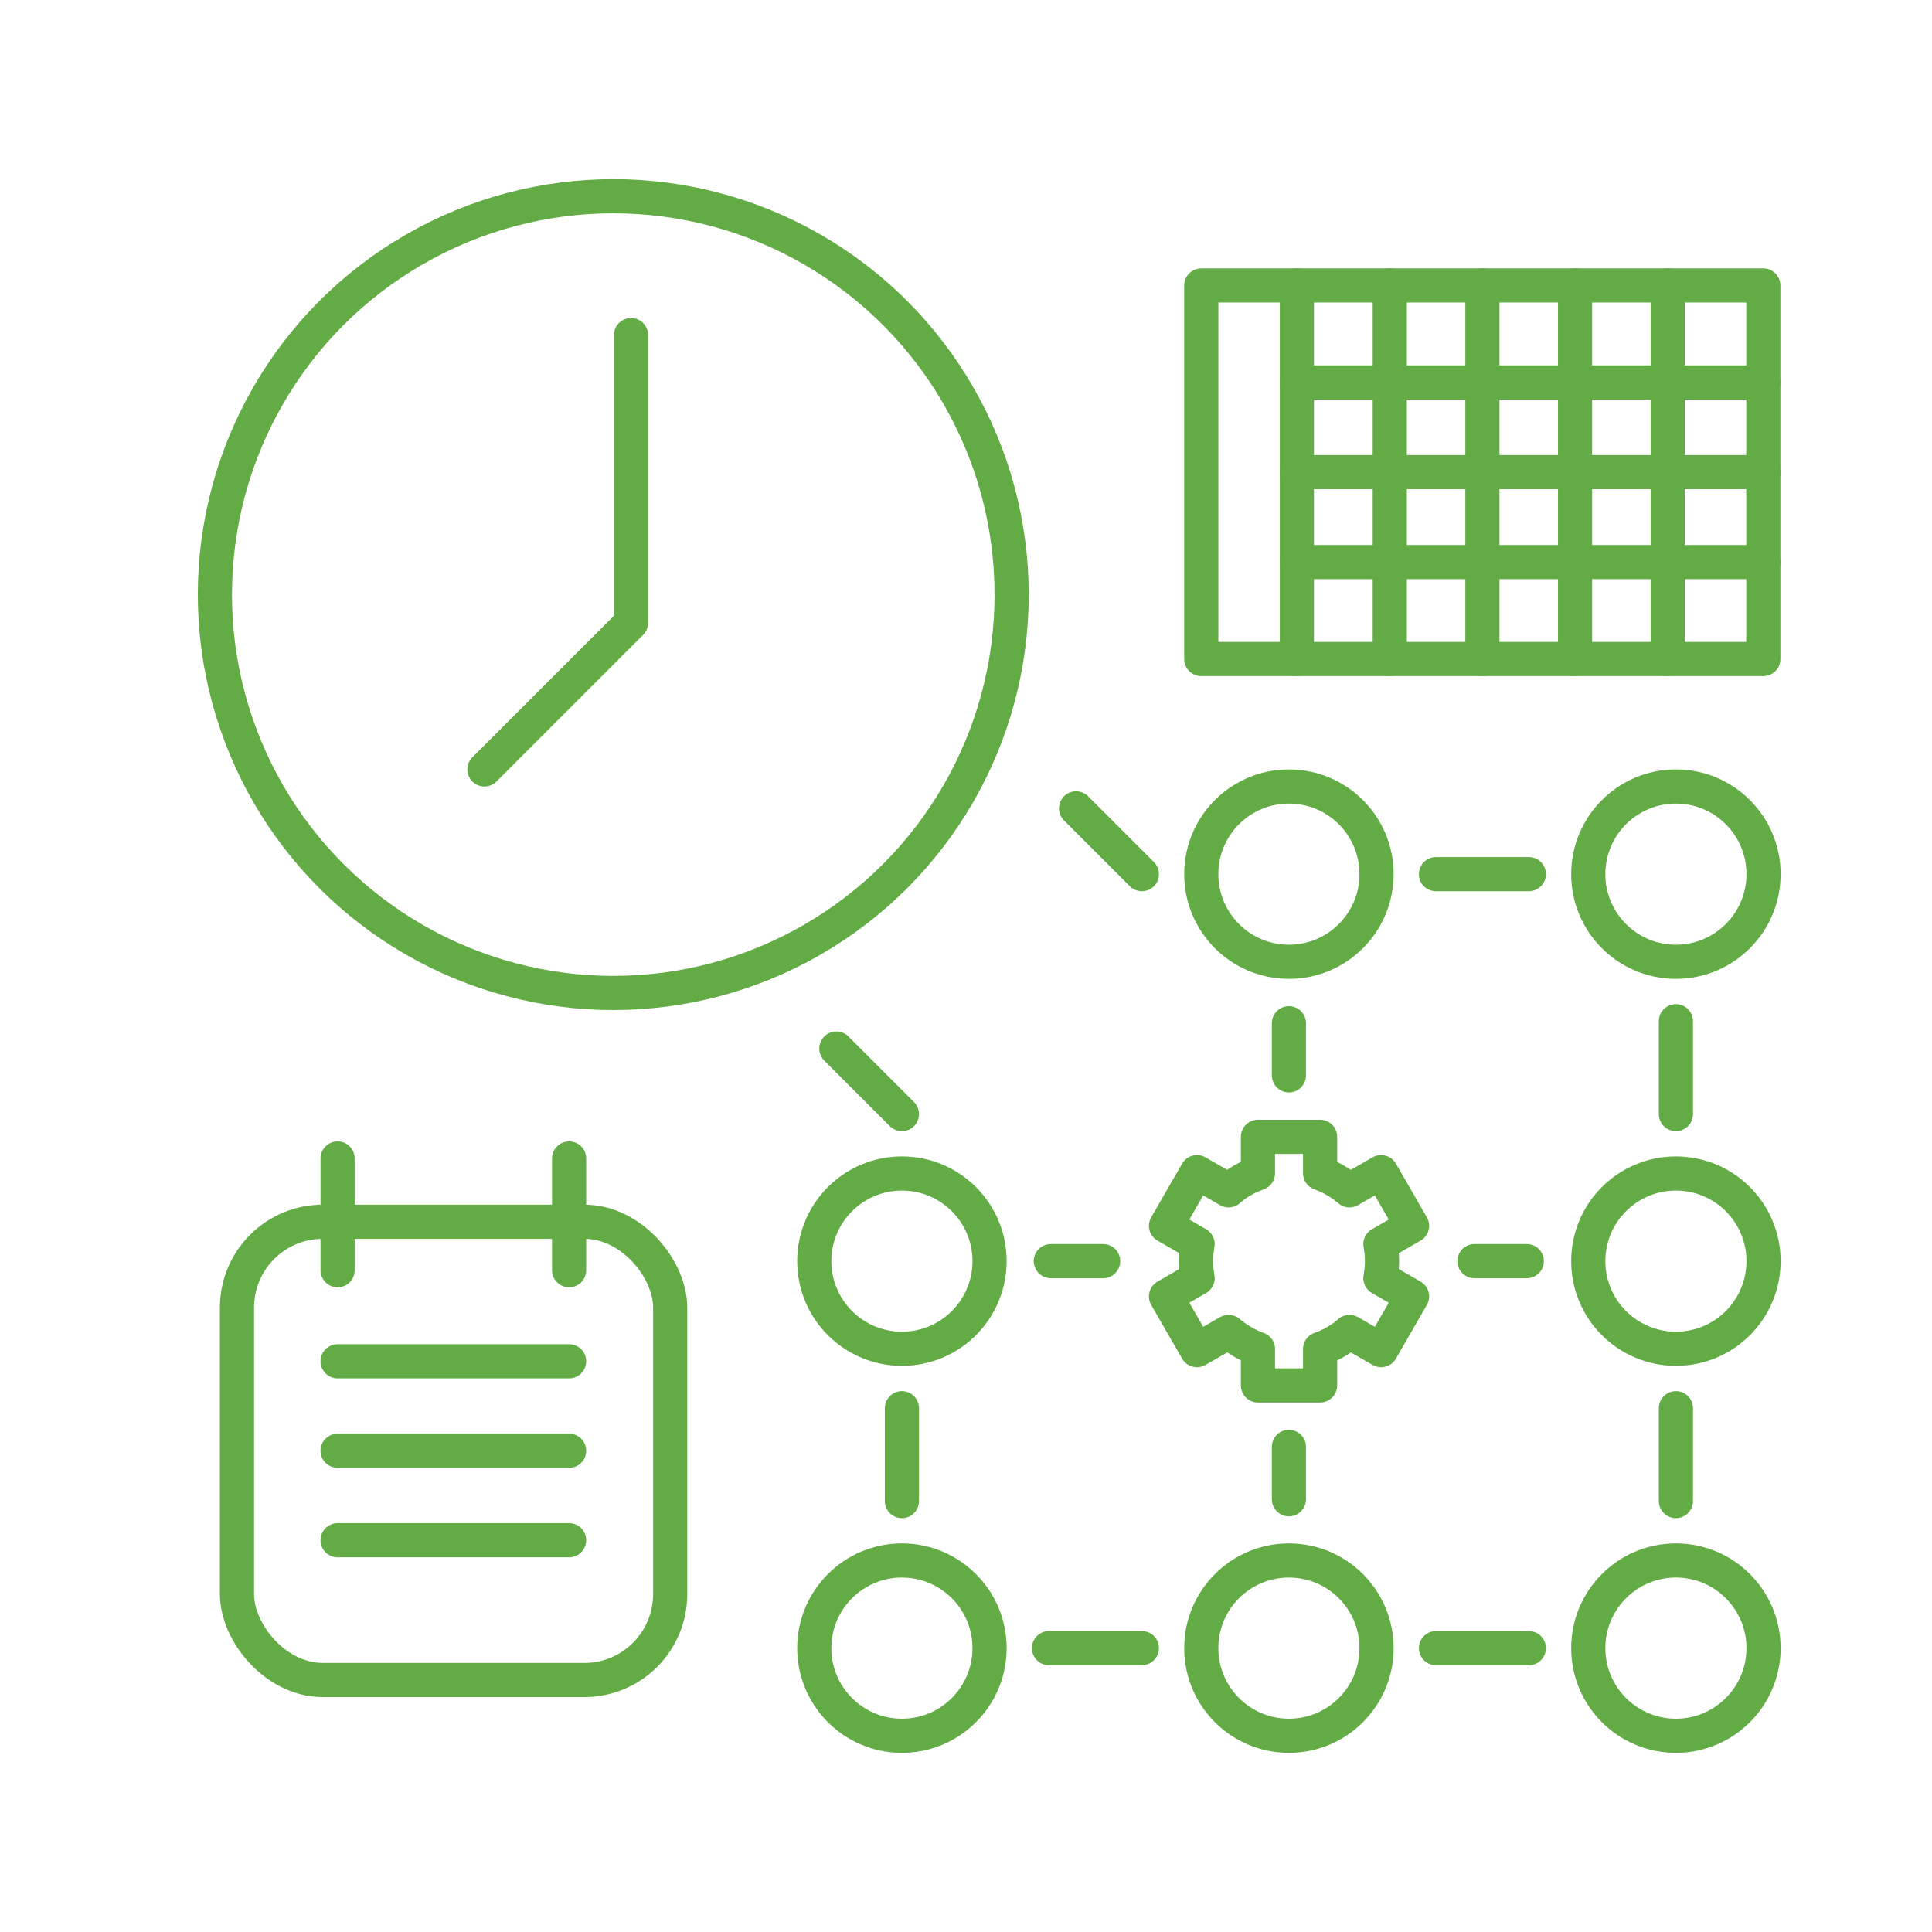
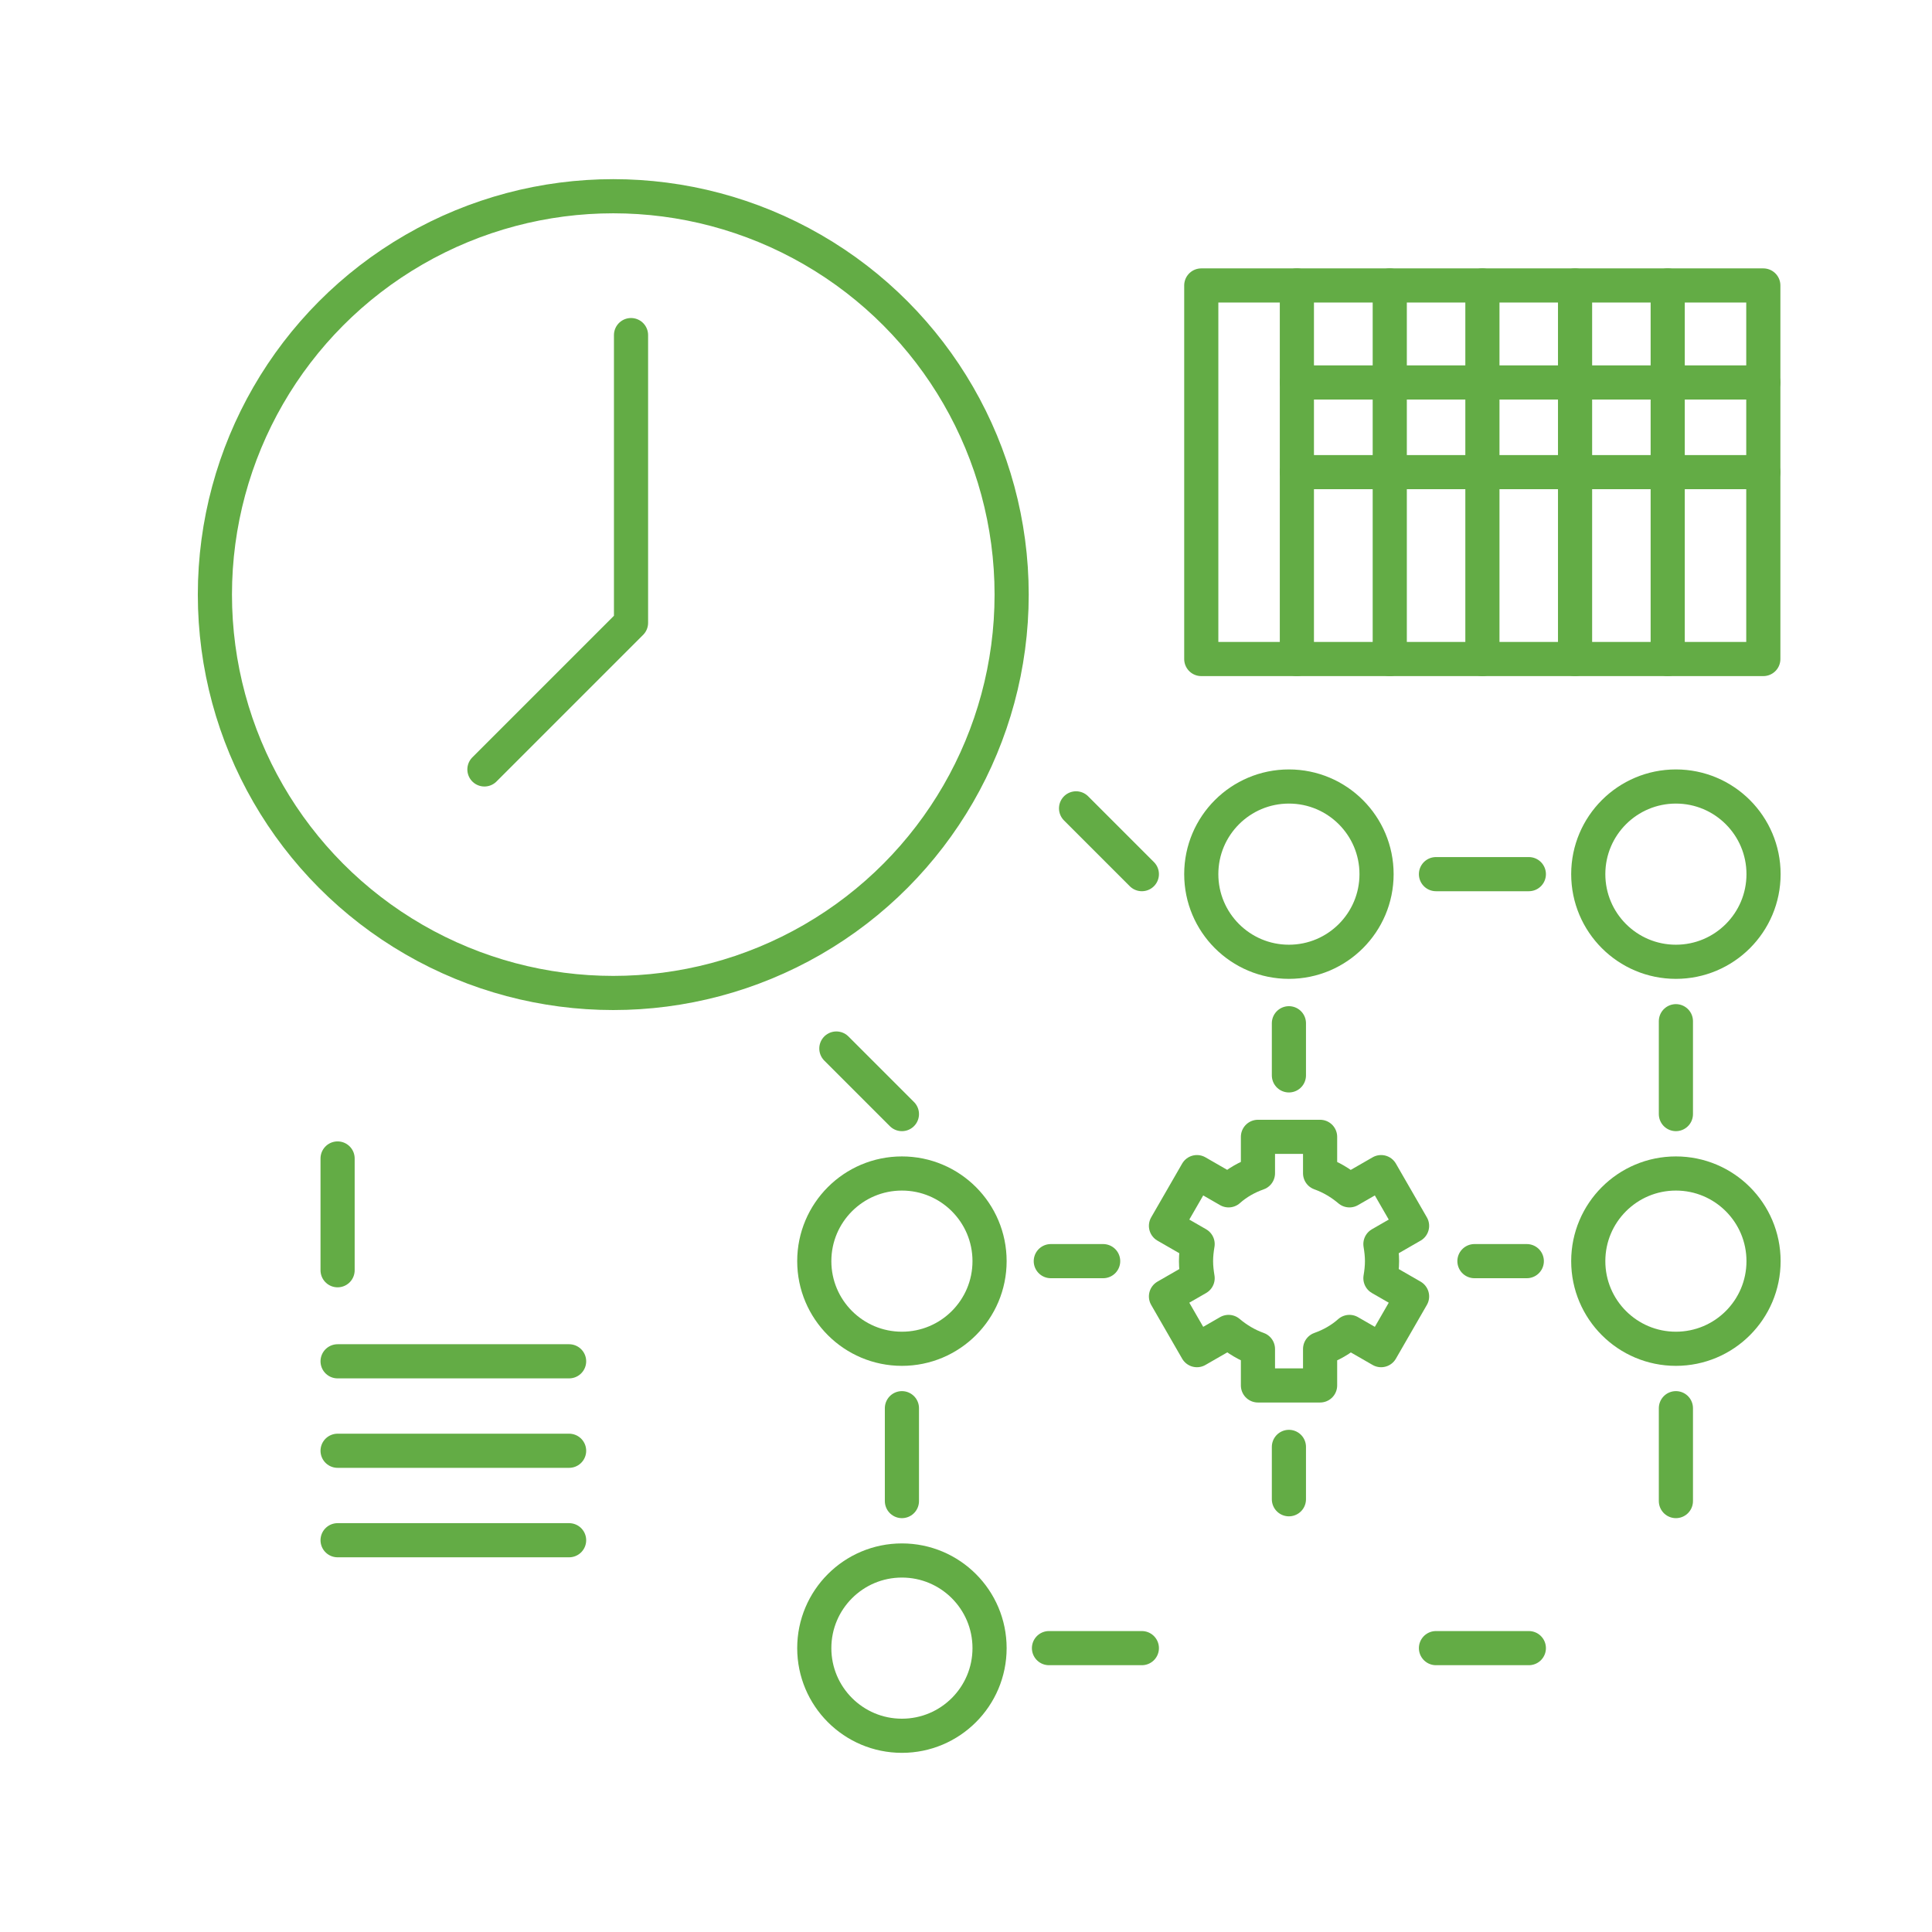
<svg xmlns="http://www.w3.org/2000/svg" id="Content" width="84.87" height="84.87" viewBox="0 0 84.87 84.87">
  <defs>
    <style>
      .cls-1 {
        fill: none;
        stroke: #63ac45;
        stroke-linecap: round;
        stroke-linejoin: round;
        stroke-width: 1.5px;
      }
    </style>
  </defs>
  <circle class="cls-1" cx="73.62" cy="38.4" r="3.85" />
  <circle class="cls-1" cx="56.62" cy="38.4" r="3.85" />
  <circle class="cls-1" cx="73.62" cy="55.4" r="3.85" />
-   <circle class="cls-1" cx="73.62" cy="72.4" r="3.85" />
-   <circle class="cls-1" cx="56.62" cy="72.4" r="3.85" />
  <circle class="cls-1" cx="39.62" cy="55.4" r="3.85" />
  <circle class="cls-1" cx="39.62" cy="72.4" r="3.85" />
  <path class="cls-1" d="m60.71,55.4c0-.26-.03-.5-.07-.75l1.39-.8-1.36-2.36-1.39.8c-.38-.32-.81-.58-1.29-.75v-1.6h-2.73v1.6c-.48.17-.92.42-1.29.75l-1.39-.8-1.36,2.36,1.39.8c-.04.24-.07.49-.07.75s.03.5.07.75l-1.39.8,1.36,2.36,1.39-.8c.38.32.81.58,1.29.75v1.6h2.73v-1.6c.48-.17.92-.42,1.29-.75l1.39.8,1.36-2.36-1.39-.8c.04-.24.07-.49.07-.75Z" />
  <circle class="cls-1" cx="26.94" cy="26.12" r="17.5" />
  <polyline class="cls-1" points="27.72 14.72 27.72 27.36 21.28 33.8" />
  <line class="cls-1" x1="63.08" y1="38.4" x2="67.16" y2="38.4" />
  <line class="cls-1" x1="47.27" y1="35.51" x2="50.16" y2="38.4" />
  <line class="cls-1" x1="63.08" y1="72.4" x2="67.16" y2="72.4" />
  <line class="cls-1" x1="73.62" y1="61.86" x2="73.62" y2="65.94" />
  <line class="cls-1" x1="39.62" y1="61.86" x2="39.62" y2="65.94" />
  <line class="cls-1" x1="36.74" y1="46.06" x2="39.62" y2="48.94" />
  <line class="cls-1" x1="73.62" y1="44.86" x2="73.62" y2="48.94" />
  <g>
    <line class="cls-1" x1="56.62" y1="44.95" x2="56.62" y2="47.24" />
    <line class="cls-1" x1="56.62" y1="63.56" x2="56.62" y2="65.86" />
  </g>
  <g>
    <line class="cls-1" x1="46.16" y1="55.4" x2="48.46" y2="55.4" />
    <line class="cls-1" x1="64.77" y1="55.4" x2="67.07" y2="55.4" />
  </g>
  <line class="cls-1" x1="46.08" y1="72.4" x2="50.16" y2="72.4" />
  <g>
    <g>
      <line class="cls-1" x1="14.83" y1="59.8" x2="25" y2="59.8" />
      <line class="cls-1" x1="14.83" y1="63.73" x2="25" y2="63.73" />
      <line class="cls-1" x1="14.83" y1="67.66" x2="25" y2="67.66" />
    </g>
-     <rect class="cls-1" x="10.41" y="53.67" width="19.03" height="20.13" rx="3.77" ry="3.77" />
    <line class="cls-1" x1="14.83" y1="50.89" x2="14.83" y2="55.8" />
-     <line class="cls-1" x1="25" y1="50.89" x2="25" y2="55.8" />
  </g>
  <g>
    <rect class="cls-1" x="52.77" y="12.54" width="24.69" height="16.41" />
    <line class="cls-1" x1="56.97" y1="28.95" x2="56.97" y2="12.54" />
    <line class="cls-1" x1="61.05" y1="12.54" x2="61.05" y2="28.95" />
    <line class="cls-1" x1="65.12" y1="12.54" x2="65.12" y2="28.95" />
    <line class="cls-1" x1="69.19" y1="12.54" x2="69.19" y2="28.95" />
    <line class="cls-1" x1="73.26" y1="12.54" x2="73.26" y2="28.95" />
    <line class="cls-1" x1="56.97" y1="16.8" x2="77.46" y2="16.8" />
    <line class="cls-1" x1="56.97" y1="20.74" x2="77.46" y2="20.74" />
-     <line class="cls-1" x1="56.97" y1="24.69" x2="77.46" y2="24.69" />
  </g>
</svg>